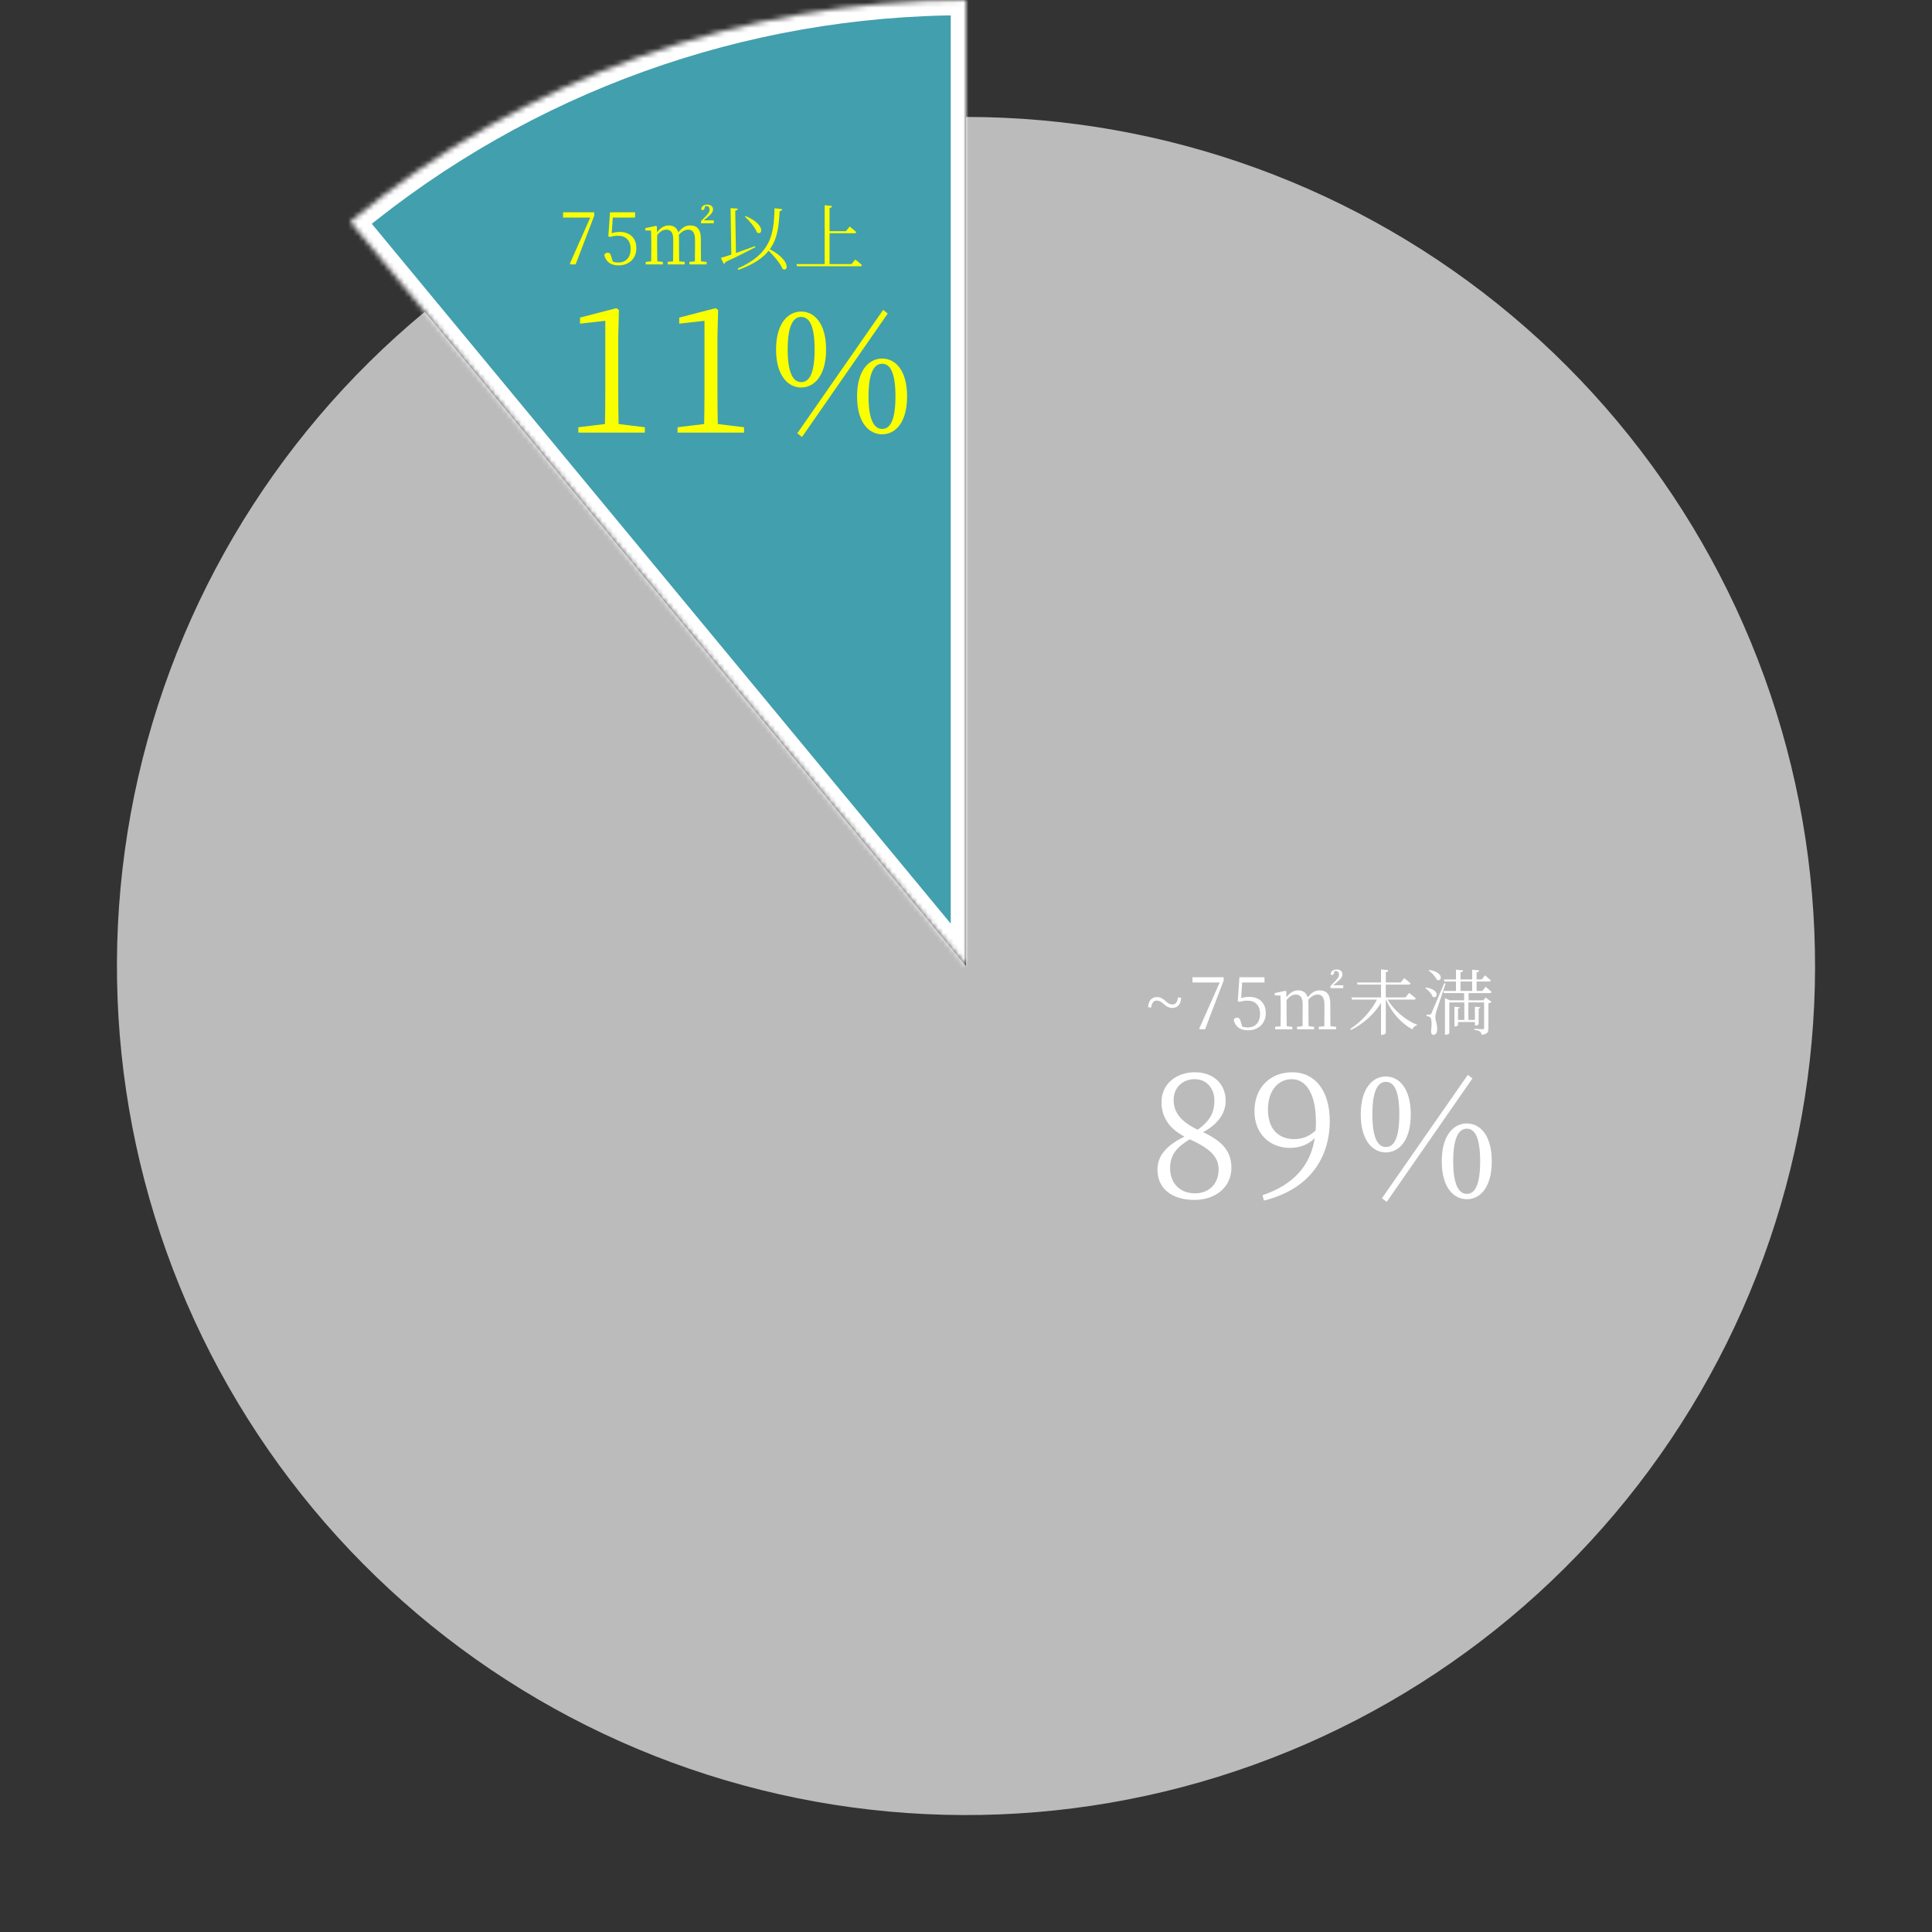
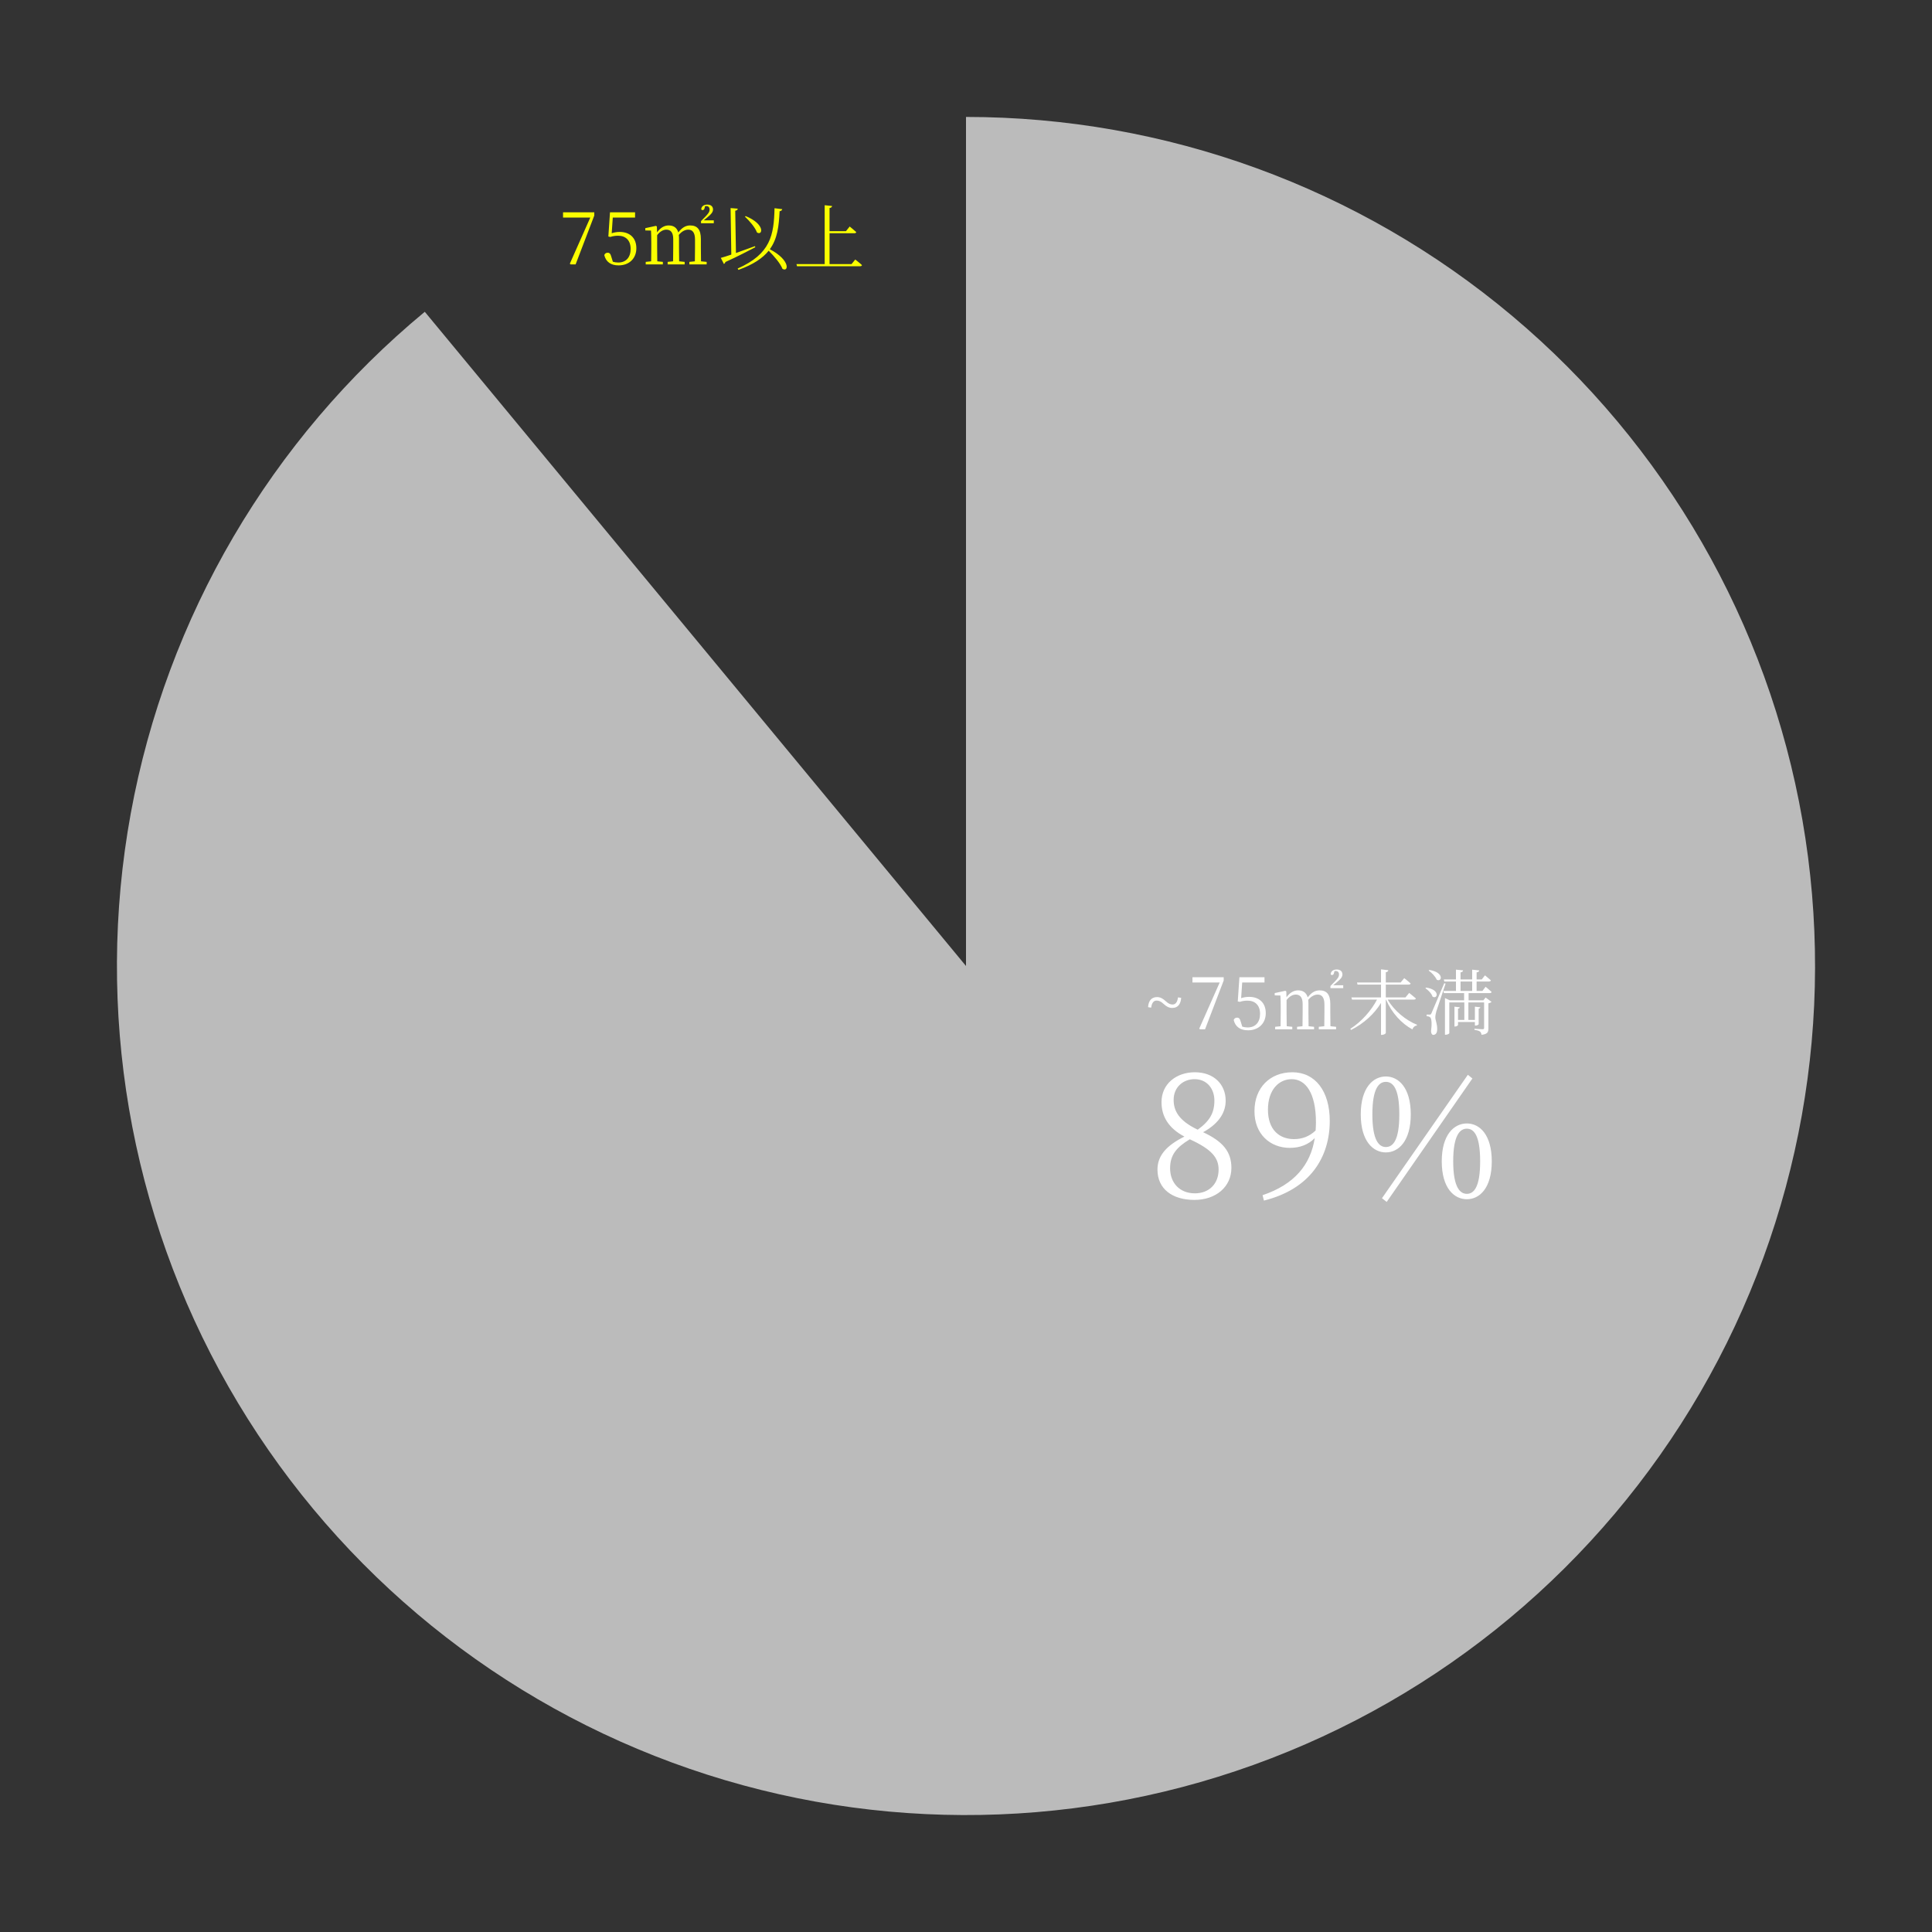
<svg xmlns="http://www.w3.org/2000/svg" width="380" height="380" viewBox="0 0 380 380" fill="none">
  <rect x="0" y="0" width="380" height="380" fill="#333333" stroke="none" />
  <path d="M190 23C229.312 23 267.364 36.869 297.457 62.164C327.55 87.46 347.754 122.561 354.513 161.288C361.272 200.015 354.152 239.885 334.407 273.878C314.662 307.872 283.557 333.811 246.569 347.127C209.581 360.444 169.081 360.285 132.198 346.678C95.316 333.071 64.416 306.889 44.938 272.742C25.461 238.594 18.654 198.669 25.717 159.997C32.78 121.324 53.26 86.383 83.55 61.324L190 190V23Z" fill="#BBBBBB" />
  <mask id="path-2-inside-1_516_510" fill="white">
-     <path d="M68.889 43.602C102.957 15.42 145.786 -5.27243e-07 190 0V190L68.889 43.602Z" />
-   </mask>
-   <path d="M68.889 43.602C102.957 15.42 145.786 -5.27243e-07 190 0V190L68.889 43.602Z" fill="#429FAD" stroke="white" stroke-width="6" mask="url(#path-2-inside-1_516_510)" />
+     </mask>
  <path d="M229.314 196.942C229.778 197.377 230.171 197.574 230.635 197.574C231.141 197.574 231.562 197.223 231.703 196.169L232.321 196.267C232.237 197.532 231.647 198.249 230.565 198.249C229.89 198.249 229.398 197.954 228.822 197.42C228.344 196.984 227.965 196.801 227.501 196.801C226.981 196.801 226.56 197.139 226.419 198.192L225.815 198.094C225.885 196.829 226.504 196.113 227.586 196.113C228.232 196.113 228.738 196.422 229.314 196.942ZM234.544 192.206H240.684V192.853L237.017 202.45H236.019L235.879 202.31L239.897 193.246H234.544V192.206ZM244.325 193.246L244.114 196.324C244.62 196.155 245.126 196.071 245.702 196.071C247.641 196.071 248.962 197.223 248.962 199.274C248.962 201.256 247.585 202.647 245.463 202.647C243.973 202.647 242.976 201.972 242.653 200.623C242.765 200.314 243.004 200.16 243.313 200.16C243.706 200.16 243.875 200.356 244.058 201.017L244.339 201.93C244.69 202.029 245.013 202.085 245.393 202.085C246.966 202.085 247.838 201.031 247.838 199.401C247.838 197.715 246.854 196.815 245.379 196.815C244.873 196.815 244.325 196.886 243.847 197.054L243.453 196.97L243.777 192.206H248.709V193.246H244.325ZM261.652 197.476V199.148C261.652 199.921 261.666 201.045 261.68 201.846L262.79 201.958V202.45H259.389V201.958L260.471 201.846C260.485 201.045 260.499 199.921 260.499 199.148V197.56C260.499 196.113 259.937 195.621 259.164 195.621C258.56 195.621 257.9 195.944 257.31 196.661C257.338 196.872 257.352 197.11 257.352 197.363V199.148C257.352 199.935 257.366 201.031 257.38 201.846L258.462 201.958V202.45H255.117V201.958L256.185 201.846C256.199 201.045 256.214 199.935 256.214 199.148V197.476C256.214 196.127 255.68 195.621 254.85 195.621C254.246 195.621 253.586 195.986 253.052 196.703V199.148C253.052 199.907 253.066 201.031 253.08 201.846L254.176 201.958V202.45H250.804V201.958L251.871 201.846C251.886 201.031 251.9 199.907 251.9 199.148V198.347C251.9 197.363 251.886 196.534 251.843 195.804L250.719 195.776V195.326L252.799 194.876L252.996 194.989L253.038 196.155C253.712 195.199 254.513 194.792 255.314 194.792C256.27 194.792 256.93 195.213 257.211 196.169C257.97 195.171 258.715 194.792 259.544 194.792C260.935 194.792 261.652 195.565 261.652 197.476ZM262.214 193.794H264.195V194.356H261.68V193.935L262.565 193.035C263.071 192.487 263.366 192.164 263.366 191.658C263.366 191.237 263.127 190.984 262.734 190.984C262.649 190.984 262.565 190.984 262.481 190.998L262.382 191.377C262.298 191.715 262.143 191.771 261.989 191.771C261.862 191.771 261.764 191.715 261.722 191.588C261.792 190.984 262.284 190.689 262.93 190.689C263.661 190.689 264.04 191.11 264.04 191.644C264.04 192.192 263.647 192.614 262.944 193.19L262.214 193.794ZM278.106 196.605H272.935C274.2 198.797 276.533 200.694 278.697 201.551L278.669 201.705C278.289 201.748 277.952 202.015 277.797 202.464C275.675 201.326 273.736 199.232 272.612 196.605H272.57V203.167C272.57 203.307 272.177 203.546 271.811 203.546H271.628V197.265C270.308 199.429 268.242 201.312 265.741 202.577L265.586 202.366C267.82 200.933 269.717 198.755 270.842 196.605H265.923L265.811 196.183H271.628V193.654H267.005L266.907 193.246H271.628V190.661L273.062 190.829C273.034 191.026 272.921 191.166 272.57 191.223V193.246H275.493L276.195 192.389C276.195 192.389 276.968 192.979 277.46 193.429C277.418 193.583 277.277 193.654 277.081 193.654H272.57V196.183H276.434L277.165 195.298C277.165 195.298 277.98 195.93 278.486 196.38C278.458 196.534 278.303 196.605 278.106 196.605ZM281.001 190.9L281.128 190.773C284.149 191.251 283.601 193.26 282.589 192.698C282.336 192.08 281.605 191.321 281.001 190.9ZM280.355 194.37L280.495 194.244C283.348 194.651 282.758 196.619 281.76 196.028C281.591 195.438 280.931 194.75 280.355 194.37ZM284.064 193.387L284.331 193.457C283.783 195.143 282.701 198.291 282.505 198.923C282.392 199.359 282.308 199.78 282.308 200.132C282.322 200.75 282.73 201.424 282.673 202.577C282.645 203.181 282.364 203.546 281.9 203.546C281.662 203.546 281.493 203.279 281.465 202.844C281.662 201.41 281.591 200.272 281.268 200.075C281.085 199.935 280.889 199.893 280.594 199.865V199.555H281.212C281.366 199.555 281.423 199.555 281.549 199.289C281.774 198.783 281.774 198.783 284.064 193.387ZM287.268 193.049V194.904H289.559V193.049H287.268ZM291.765 196.745L292.201 196.197L293.367 197.054C293.268 197.167 293.044 197.279 292.749 197.335V202.282C292.749 202.97 292.608 203.406 291.4 203.532C291.357 203.279 291.287 203.04 291.104 202.9C290.922 202.759 290.585 202.647 290.008 202.563V202.338C290.008 202.338 291.329 202.436 291.596 202.436C291.835 202.436 291.905 202.366 291.905 202.155V197.167H288.814V200.609H290.093V197.996L291.161 198.122C291.133 198.263 291.048 198.347 290.837 198.389V201.438C290.837 201.537 290.5 201.719 290.233 201.719H290.093V201.017H286.776V201.607C286.776 201.719 286.453 201.902 286.214 201.902H286.074V197.996L287.114 198.122C287.1 198.263 287.001 198.347 286.776 198.389V200.609H288.013V197.167H285.062V203.223C285.062 203.307 284.711 203.518 284.36 203.518H284.205V196.309L285.146 196.745H287.971V195.326H283.994L283.896 194.904H286.369V193.049H284.079L283.98 192.642H286.369V190.717L287.774 190.857C287.746 191.068 287.606 191.209 287.268 191.251V192.642H289.559V190.717L290.95 190.871C290.922 191.068 290.781 191.209 290.43 191.251V192.642H291.442L292.074 191.841C292.074 191.841 292.791 192.417 293.24 192.825C293.198 192.979 293.058 193.049 292.861 193.049H290.43V194.904H291.568L292.201 194.089C292.201 194.089 292.931 194.679 293.381 195.101C293.339 195.256 293.226 195.326 293.03 195.326H288.856V196.745H291.765Z" fill="white" />
  <path d="M235.013 234.715C237.862 234.715 239.683 232.794 239.683 230.045C239.683 227.726 238.358 226.07 234.019 224.083C231.37 225.672 230.144 227.196 230.144 229.78C230.144 232.694 232.065 234.715 235.013 234.715ZM230.84 216.332C230.84 218.419 231.8 220.406 235.576 222.195C237.961 220.472 238.855 218.882 238.855 216.464C238.855 214.212 237.464 212.258 234.947 212.258C232.761 212.258 230.84 213.782 230.84 216.332ZM236.636 222.691C240.544 224.513 242.201 226.534 242.201 229.713C242.201 233.456 239.12 236.007 234.947 236.007C230.575 236.007 227.66 233.854 227.66 230.045C227.66 227.262 229.482 225.275 232.959 223.553C229.78 221.863 228.455 219.545 228.455 216.763C228.455 213.185 231.37 210.9 235.013 210.9C238.723 210.9 241.074 213.252 241.074 216.498C241.074 218.485 240.081 220.803 236.636 222.691ZM254.524 224.049C256.18 224.049 257.571 223.486 258.764 222.36C258.797 221.83 258.83 221.3 258.83 220.77C258.83 214.974 256.81 212.258 254.06 212.258C251.543 212.258 249.39 214.345 249.39 218.253C249.39 222.195 251.609 224.049 254.524 224.049ZM248.595 236.139L248.33 235.079C254.624 232.959 257.77 229.084 258.598 223.851C257.34 225.143 255.65 225.772 253.696 225.772C249.788 225.772 246.707 223.023 246.74 218.518C246.74 213.947 249.788 210.9 254.193 210.9C258.698 210.9 261.546 214.61 261.546 220.472C261.546 227.594 257.704 233.887 248.595 236.139ZM272.744 236.404L271.816 235.675L288.709 211.397L289.603 212.125L272.744 236.404ZM269.928 219.18C269.928 224.348 271.253 225.606 272.578 225.606C273.969 225.606 275.228 224.348 275.228 219.18C275.228 214.047 273.969 212.788 272.578 212.788C271.253 212.788 269.928 214.013 269.928 219.18ZM272.578 211.728C275.062 211.728 277.48 213.914 277.48 219.18C277.48 224.48 275.062 226.666 272.578 226.666C270.094 226.666 267.643 224.48 267.643 219.18C267.643 213.914 270.094 211.728 272.578 211.728ZM285.827 228.422C285.827 233.556 287.185 234.814 288.51 234.814C289.868 234.814 291.127 233.556 291.127 228.422C291.127 223.255 289.868 221.996 288.51 221.996C287.185 221.996 285.827 223.221 285.827 228.422ZM288.51 220.969C290.994 220.969 293.412 223.122 293.412 228.422C293.412 233.721 290.994 235.874 288.51 235.874C286.026 235.874 283.575 233.721 283.575 228.422C283.575 223.122 286.026 220.969 288.51 220.969Z" fill="white" />
  <path d="M110.745 41.756H116.885V42.403L113.218 52H112.22L112.08 51.859L116.099 42.796H110.745V41.756ZM120.526 42.796L120.315 45.873C120.821 45.705 121.327 45.62 121.903 45.62C123.842 45.62 125.163 46.773 125.163 48.824C125.163 50.806 123.786 52.197 121.664 52.197C120.174 52.197 119.177 51.522 118.854 50.173C118.966 49.864 119.205 49.709 119.514 49.709C119.907 49.709 120.076 49.906 120.259 50.567L120.54 51.48C120.891 51.578 121.214 51.635 121.594 51.635C123.168 51.635 124.039 50.581 124.039 48.951C124.039 47.264 123.055 46.365 121.58 46.365C121.074 46.365 120.526 46.435 120.048 46.604L119.655 46.52L119.978 41.756H124.91V42.796H120.526ZM137.853 47.026V48.698C137.853 49.471 137.867 50.595 137.881 51.396L138.991 51.508V52H135.59V51.508L136.672 51.396C136.686 50.595 136.7 49.471 136.7 48.698V47.11C136.7 45.663 136.138 45.171 135.366 45.171C134.761 45.171 134.101 45.494 133.511 46.211C133.539 46.421 133.553 46.66 133.553 46.913V48.698C133.553 49.485 133.567 50.581 133.581 51.396L134.663 51.508V52H131.319V51.508L132.386 51.396C132.401 50.595 132.415 49.485 132.415 48.698V47.026C132.415 45.677 131.881 45.171 131.052 45.171C130.447 45.171 129.787 45.536 129.253 46.253V48.698C129.253 49.457 129.267 50.581 129.281 51.396L130.377 51.508V52H127.005V51.508L128.073 51.396C128.087 50.581 128.101 49.457 128.101 48.698V47.897C128.101 46.913 128.087 46.084 128.044 45.353L126.92 45.325V44.876L129 44.426L129.197 44.538L129.239 45.705C129.913 44.749 130.714 44.342 131.515 44.342C132.471 44.342 133.131 44.763 133.412 45.719C134.171 44.721 134.916 44.342 135.745 44.342C137.136 44.342 137.853 45.115 137.853 47.026ZM138.415 43.344H140.396V43.906H137.881V43.484L138.766 42.585C139.272 42.037 139.567 41.714 139.567 41.208C139.567 40.787 139.328 40.534 138.935 40.534C138.85 40.534 138.766 40.534 138.682 40.548L138.583 40.927C138.499 41.264 138.345 41.321 138.19 41.321C138.063 41.321 137.965 41.264 137.923 41.138C137.993 40.534 138.485 40.239 139.131 40.239C139.862 40.239 140.242 40.66 140.242 41.194C140.242 41.742 139.848 42.164 139.145 42.74L138.415 43.344ZM146.523 42.613L146.663 42.501C150.612 44.131 149.994 46.435 148.883 45.719C148.532 44.721 147.38 43.414 146.523 42.613ZM148.49 48.417L148.56 48.627C147.155 49.358 145.244 50.37 142.673 51.536C142.644 51.705 142.518 51.859 142.377 51.916L141.773 50.721C142.237 50.609 142.968 50.37 143.839 50.075L143.698 40.927L145.103 41.039C145.089 41.236 144.977 41.391 144.612 41.447L144.752 49.766C145.876 49.372 147.183 48.895 148.49 48.417ZM152.34 40.955L153.858 41.138C153.816 41.349 153.647 41.503 153.338 41.545C153.197 44.454 152.93 46.941 151.413 49.021C155.6 51.227 155.066 53.616 153.9 52.871C153.464 51.775 152.242 50.356 151.188 49.316C150.008 50.778 148.167 52.028 145.244 53.082L145.089 52.815C151.595 49.934 152.214 46.239 152.34 40.955ZM167.488 51.944L168.219 51.044C168.219 51.044 169.048 51.677 169.54 52.141C169.498 52.295 169.385 52.365 169.174 52.365H156.767L156.654 51.944H162.205V40.365L163.666 40.52C163.624 40.716 163.512 40.857 163.16 40.913V45.466H166.392L167.123 44.553C167.123 44.553 167.924 45.199 168.416 45.648C168.374 45.803 168.261 45.873 168.064 45.873H163.16V51.944H167.488Z" fill="#FAFF00" />
-   <path d="M121.669 83.403L126.836 84.033V85.093H113.753V84.033L118.986 83.403C119.019 81.416 119.053 79.462 119.053 77.508V63.099L114.084 63.663V62.47L121.239 60.615L121.735 60.98L121.603 66.147V77.508C121.603 79.462 121.636 81.416 121.669 83.403ZM141.18 83.403L146.347 84.033V85.093H133.264V84.033L138.497 83.403C138.531 81.416 138.564 79.462 138.564 77.508V63.099L133.595 63.663V62.47L140.75 60.615L141.247 60.98L141.114 66.147V77.508C141.114 79.462 141.147 81.416 141.18 83.403ZM157.744 85.954L156.816 85.225L173.709 60.947L174.603 61.675L157.744 85.954ZM154.928 68.73C154.928 73.897 156.253 75.156 157.578 75.156C158.969 75.156 160.228 73.897 160.228 68.73C160.228 63.596 158.969 62.338 157.578 62.338C156.253 62.338 154.928 63.563 154.928 68.73ZM157.578 61.278C160.062 61.278 162.48 63.464 162.48 68.73C162.48 74.03 160.062 76.216 157.578 76.216C155.094 76.216 152.643 74.03 152.643 68.73C152.643 63.464 155.094 61.278 157.578 61.278ZM170.827 77.972C170.827 83.105 172.185 84.364 173.51 84.364C174.868 84.364 176.127 83.105 176.127 77.972C176.127 72.804 174.868 71.546 173.51 71.546C172.185 71.546 170.827 72.771 170.827 77.972ZM173.51 70.519C175.994 70.519 178.412 72.672 178.412 77.972C178.412 83.271 175.994 85.424 173.51 85.424C171.026 85.424 168.575 83.271 168.575 77.972C168.575 72.672 171.026 70.519 173.51 70.519Z" fill="#FAFF00" />
</svg>